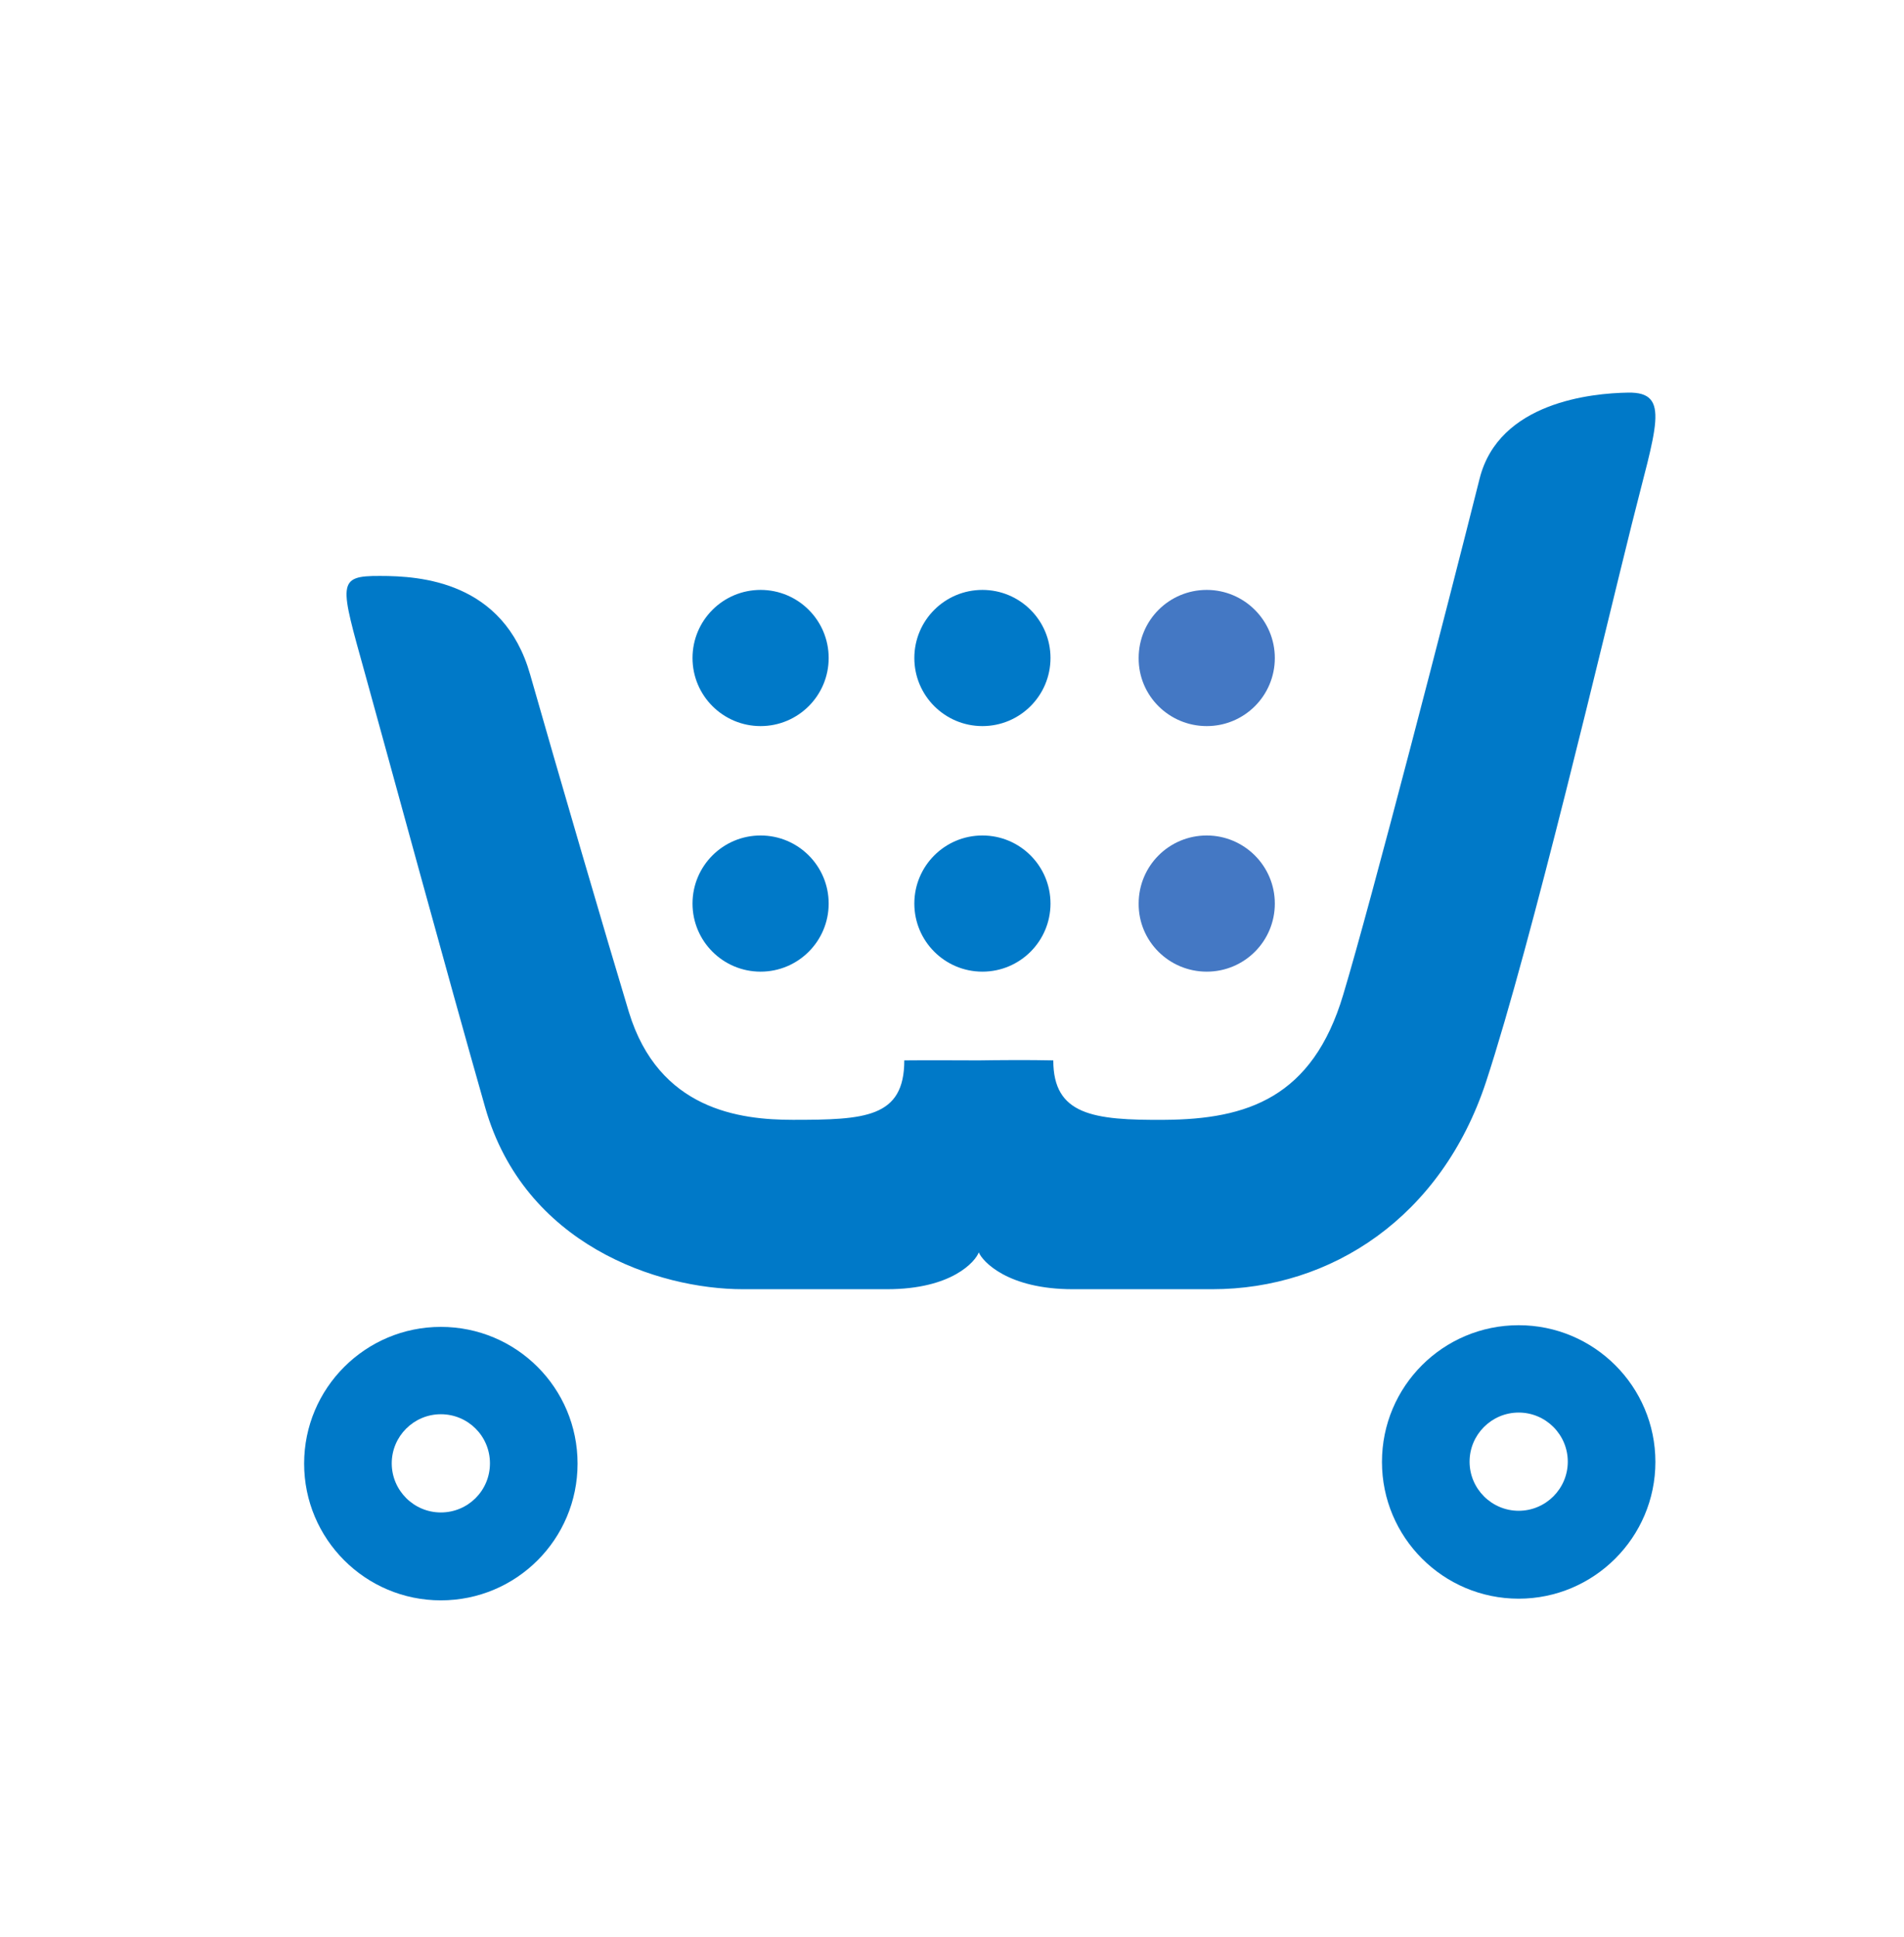
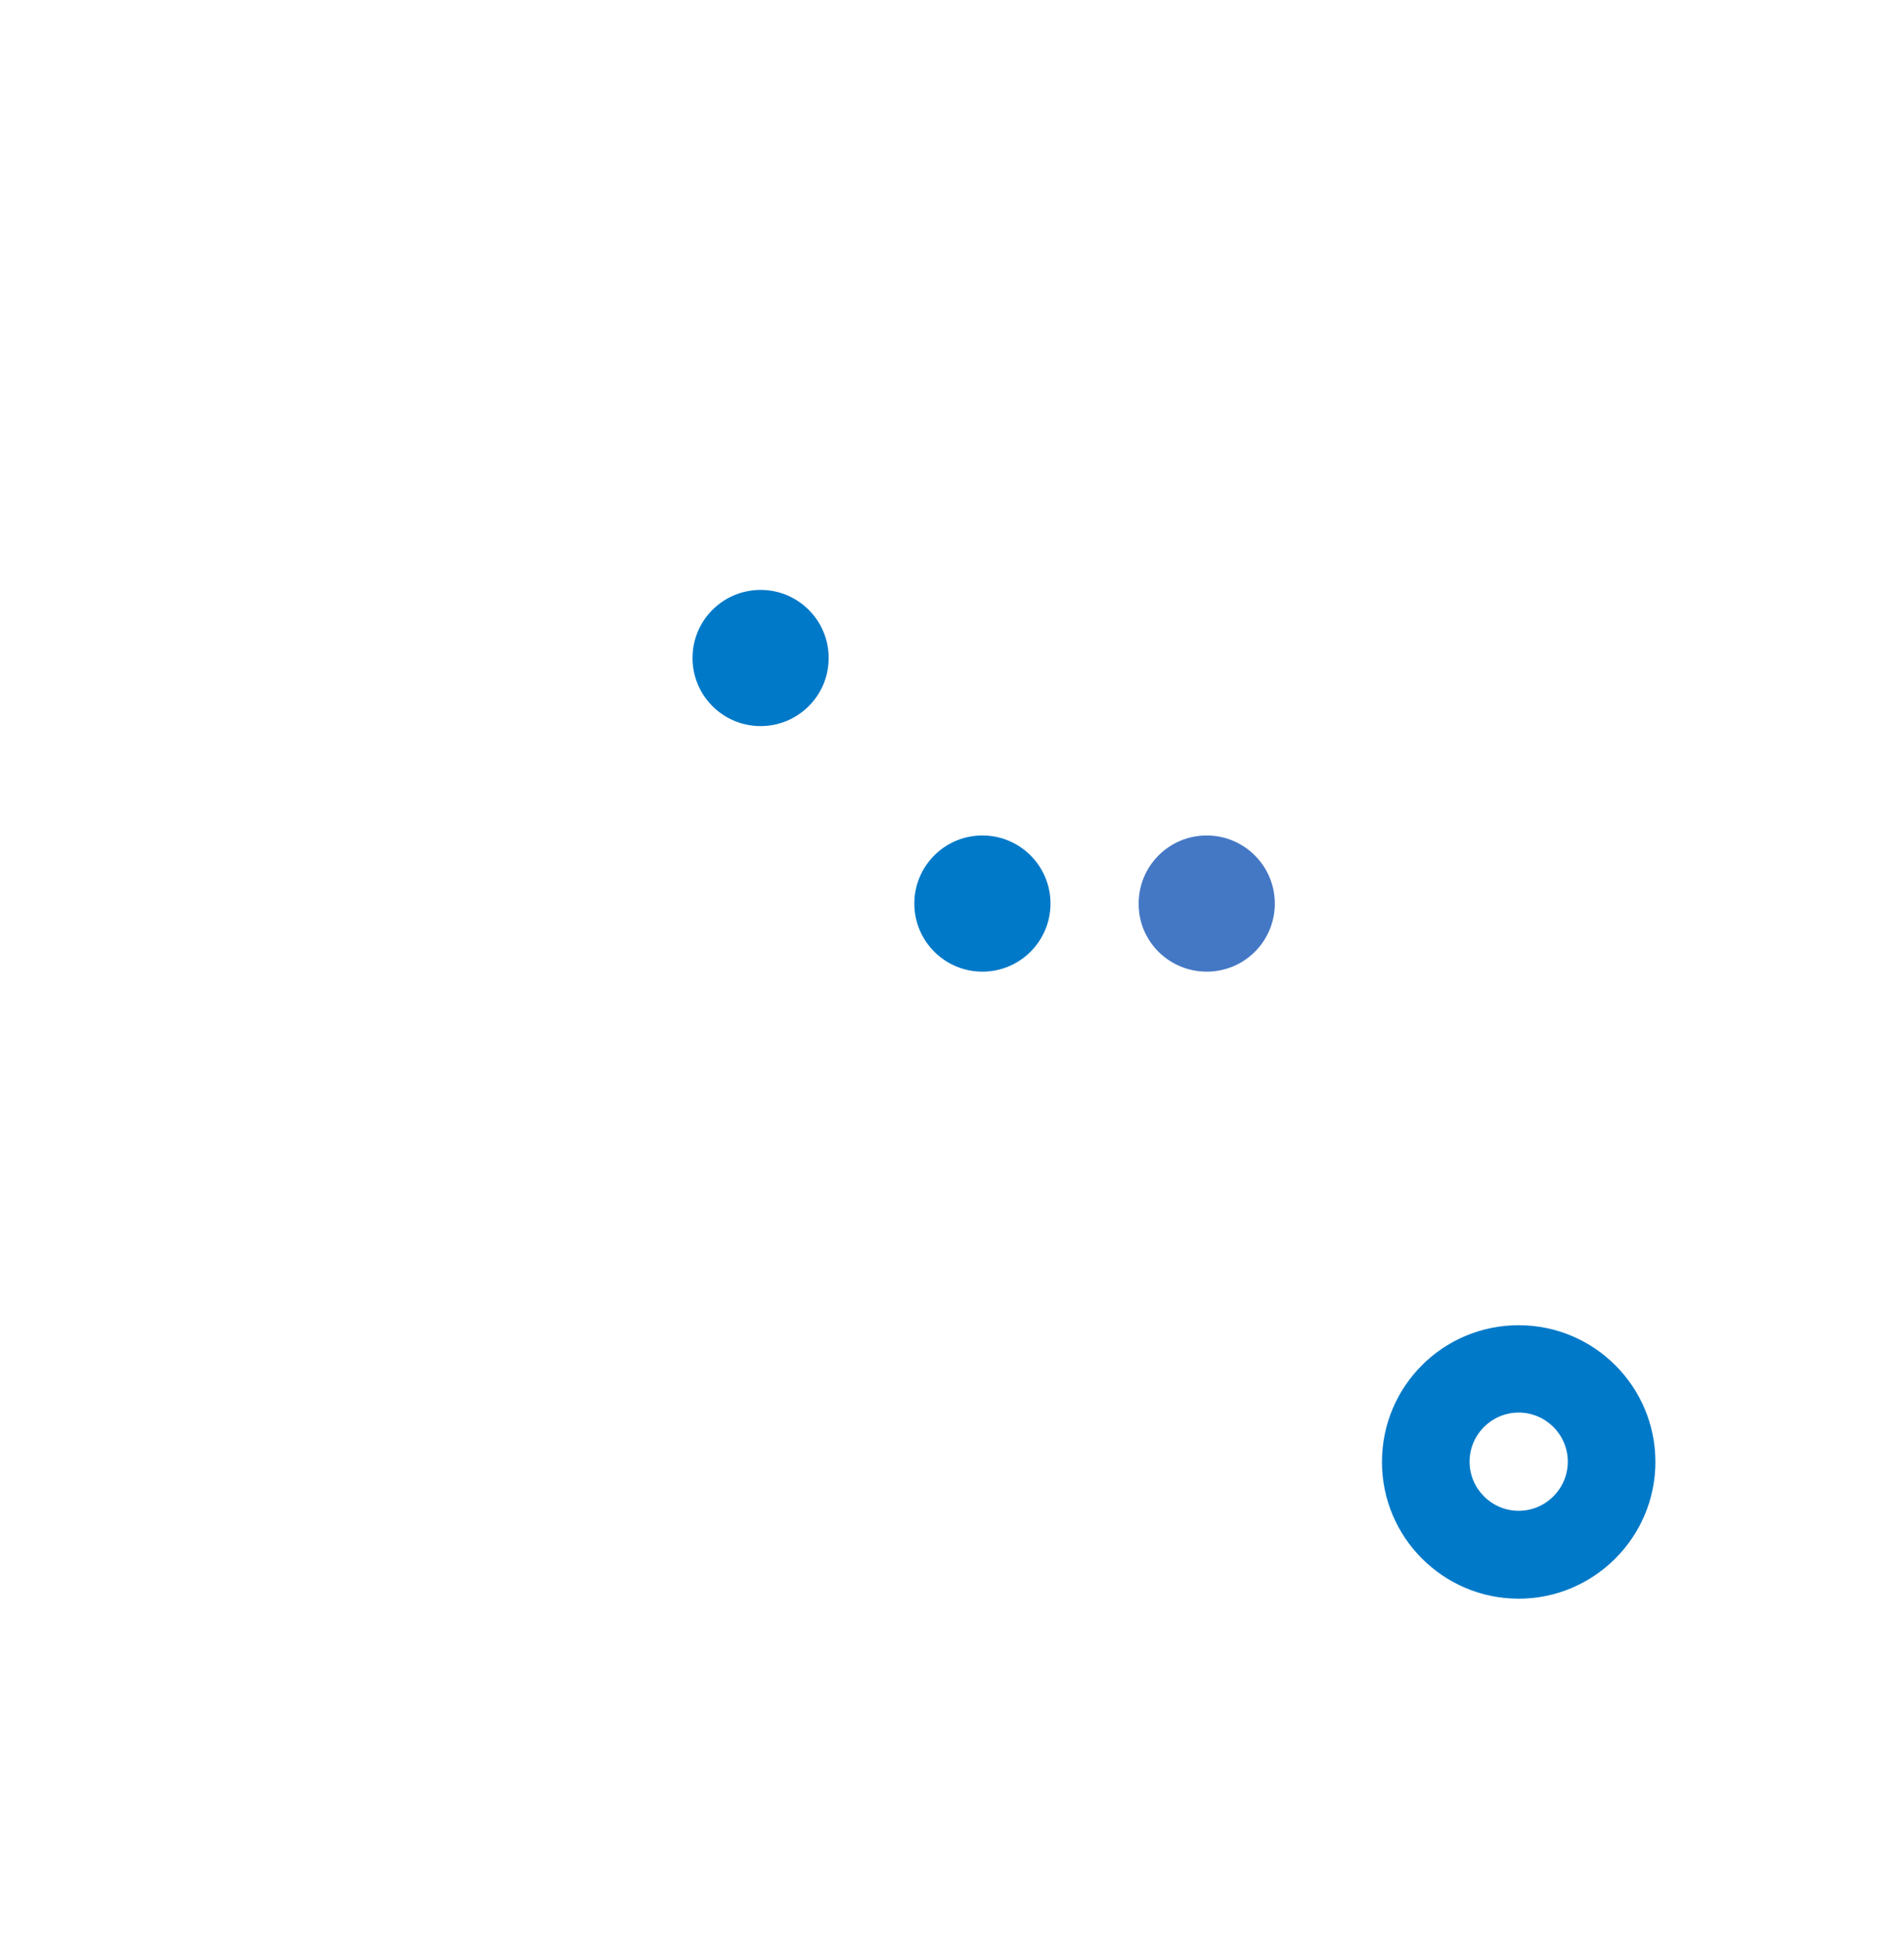
<svg xmlns="http://www.w3.org/2000/svg" version="1.1" id="Layer_1" x="0px" y="0px" viewBox="0 0 68.24 69.41" enable-background="new 0 0 68.24 69.41" xml:space="preserve">
  <g>
-     <path fill="#0079C8" d="M53.26,38.77c1.65-5.03,4.24-16.05,5.22-19.97c0.86-3.47,1.43-4.76-0.13-4.73c-1.3,0.02-4.63,0.34-5.32,3.08   c-1.15,4.58-3.88,15.14-4.89,18.5c-1.1,3.69-3.45,4.46-6.4,4.48c-2.57,0.02-3.99-0.18-3.99-2.13c-0.82-0.02-2.08-0.01-2.67,0   c-0.58,0-1.85-0.01-2.67,0c0,2.06-1.42,2.13-3.99,2.13c-1.91,0-4.81-0.36-5.88-3.86c-0.74-2.44-2.59-8.76-3.54-12.1   c-0.95-3.34-3.94-3.53-5.37-3.53c-1.58-0.01-1.45,0.25-0.54,3.53c0.91,3.28,2.9,10.61,4.3,15.52c1.4,4.91,6.18,6.51,9.24,6.51   c2.62,0,2.71,0,5.16,0c2.34,0,3.17-1,3.29-1.32c0.13,0.32,1.03,1.32,3.37,1.32c2.44,0,2.38,0,5,0   C47.71,46.2,51.66,43.62,53.26,38.77z" />
    <circle fill="#0079C8" cx="27.26" cy="23.58" r="2.44" />
-     <circle fill="#0079C8" cx="35.21" cy="23.58" r="2.44" />
-     <path fill="#4478C4" d="M43.25,26.02c1.35,0,2.44-1.09,2.44-2.44s-1.1-2.44-2.44-2.44c-1.35,0-2.44,1.09-2.44,2.44   C40.8,24.93,41.9,26.02,43.25,26.02z" />
-     <circle fill="#0079C8" cx="27.26" cy="32.38" r="2.44" />
    <circle fill="#0079C8" cx="35.21" cy="32.38" r="2.44" />
    <path fill="#4478C4" d="M43.25,34.82c1.35,0,2.44-1.09,2.44-2.44c0-1.35-1.1-2.44-2.44-2.44c-1.35,0-2.44,1.09-2.44,2.44   C40.8,33.73,41.9,34.82,43.25,34.82z" />
-     <path fill="#0079C8" d="M15.8,47.55c-2.7,0-4.9,2.19-4.9,4.9c0,2.7,2.19,4.9,4.9,4.9c2.71,0,4.9-2.19,4.9-4.9C20.7,49.74,18.51,47.55,15.8,47.55z    M15.8,54.2c-0.97,0-1.76-0.79-1.76-1.76c0-0.97,0.79-1.76,1.76-1.76c0.97,0,1.76,0.78,1.76,1.76S16.77,54.2,15.8,54.2z" />
-     <path fill="#0079C8" d="M54.43,47.49c-2.71,0-4.9,2.19-4.9,4.9c0,2.7,2.19,4.9,4.9,4.9c2.7,0,4.9-2.2,4.9-4.9C59.33,49.68,57.13,47.49,54.43,47.49   z M54.43,54.14c-0.97,0-1.76-0.79-1.76-1.76c0-0.97,0.79-1.76,1.76-1.76c0.97,0,1.76,0.79,1.76,1.76   C56.19,53.35,55.4,54.14,54.43,54.14z" />
+     <path fill="#0079C8" d="M54.43,47.49c-2.71,0-4.9,2.19-4.9,4.9c0,2.7,2.19,4.9,4.9,4.9c2.7,0,4.9-2.2,4.9-4.9C59.33,49.68,57.13,47.49,54.43,47.49   z M54.43,54.14c-0.97,0-1.76-0.79-1.76-1.76c0-0.97,0.79-1.76,1.76-1.76c0.97,0,1.76,0.79,1.76,1.76   C56.19,53.35,55.4,54.14,54.43,54.14" />
  </g>
</svg>